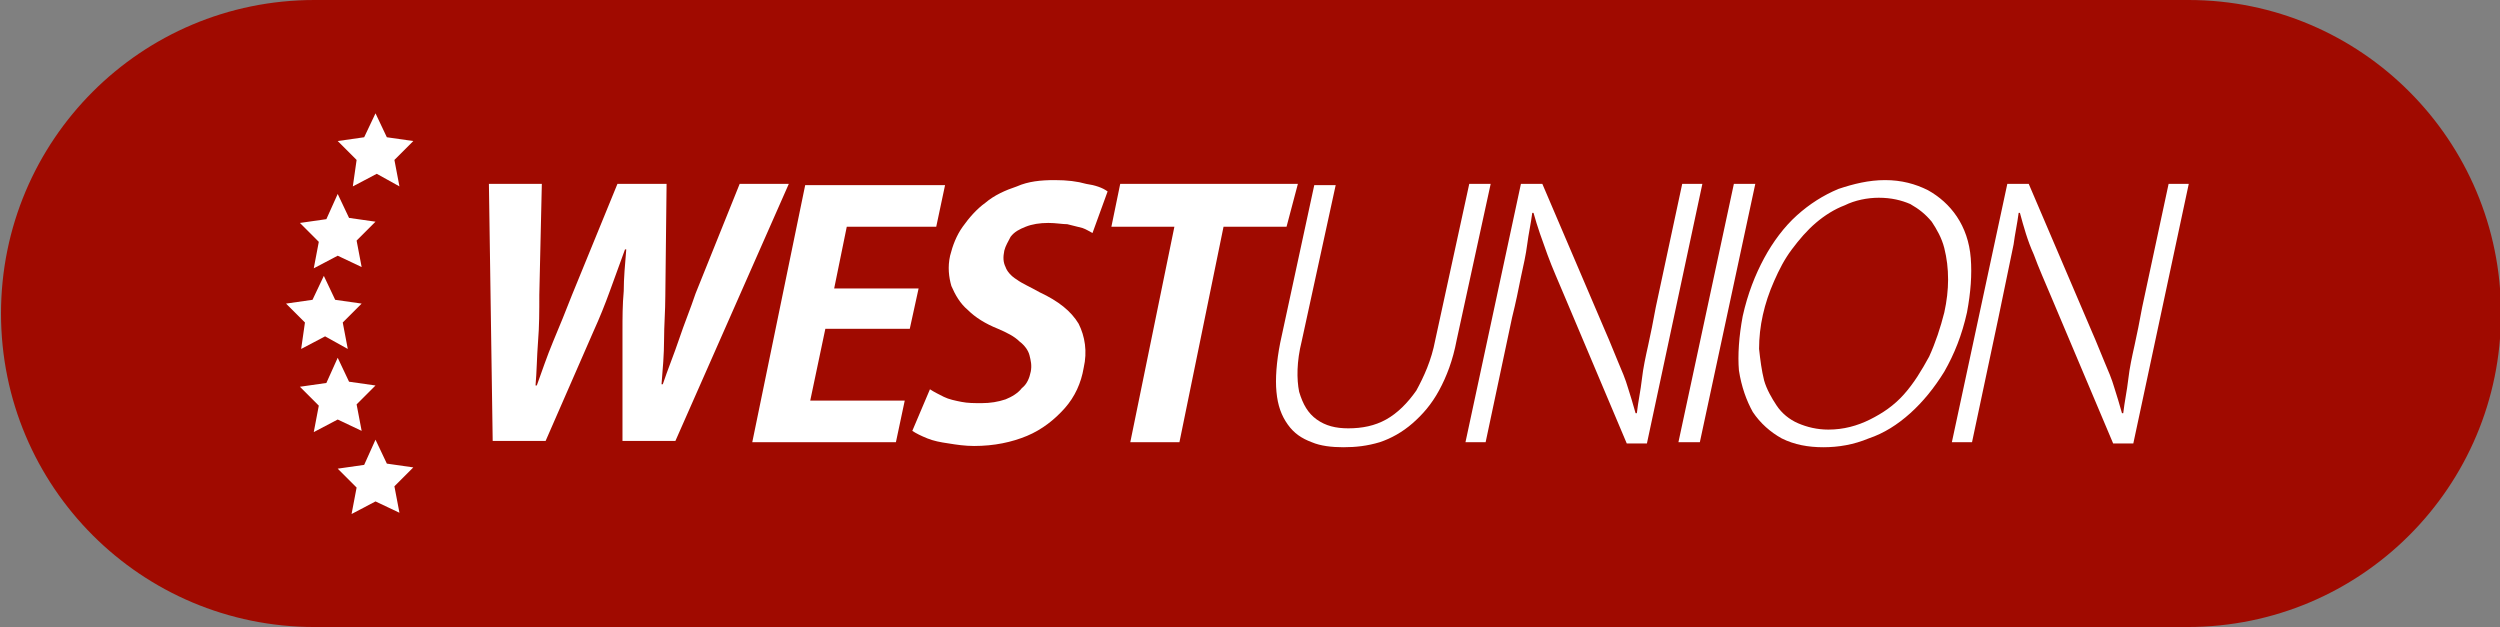
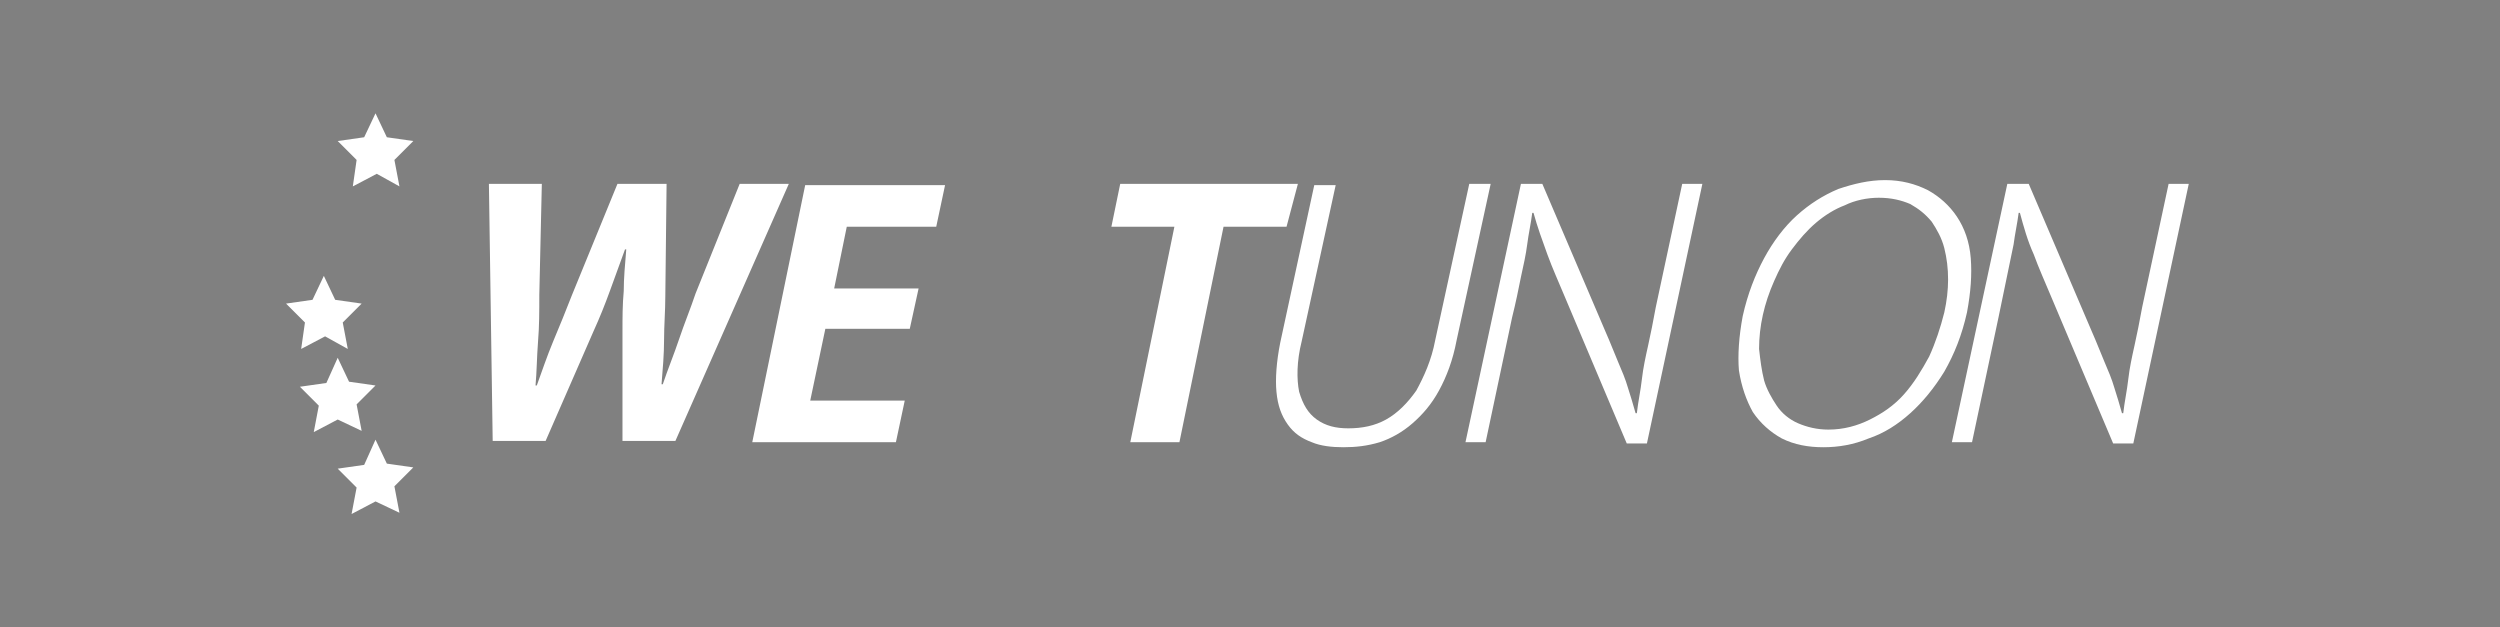
<svg xmlns="http://www.w3.org/2000/svg" xmlns:ns1="http://sodipodi.sourceforge.net/DTD/sodipodi-0.dtd" xmlns:ns2="http://www.inkscape.org/namespaces/inkscape" version="1.1" id="Слой_1" x="0px" y="0px" viewBox="0 0 248 62.2" style="enable-background:new 0 0 248 62.2;" xml:space="preserve">
  <rect x="0" y="0" width="248" height="62.2" fill="#808080" stroke="none" />
  <style type="text/css">
	.st0{fill:#A00A00;}
	.st1{fill:#FFFFFF;}
</style>
  <g>
-     <path class="st0" d="M248.1,31.1c0,17.2-13.9,31.1-31.1,31.1H31.2C14,62.2,0.1,48.3,0.1,31.1l0,0C0.1,13.9,14,0,31.2,0h185.9   C234.2,0,248.1,13.9,248.1,31.1L248.1,31.1z" />
    <g id="svg3112_00000028292087543476156510000001172047296977859250_" ns1:docname="wugroup_logo.pdf">
      <ns1:namedview bordercolor="#666666" borderopacity="1" gridtolerance="10" guidetolerance="10" id="namedview3114" ns2:current-layer="g3120" ns2:cx="137.61646" ns2:cy="136.28851" ns2:pageopacity="0" ns2:pageshadow="2" ns2:window-height="847" ns2:window-maximized="1" ns2:window-width="1440" ns2:window-x="-8" ns2:window-y="-8" ns2:zoom="1.7738778" objecttolerance="10" pagecolor="#ffffff" showgrid="false" units="mm">
			</ns1:namedview>
      <ns1:namedview bordercolor="#666666" borderopacity="1" gridtolerance="10" guidetolerance="10" id="namedview3114" ns2:current-layer="g3120" ns2:cx="137.61646" ns2:cy="136.28851" ns2:pageopacity="0" ns2:pageshadow="2" ns2:window-height="847" ns2:window-maximized="1" ns2:window-width="1440" ns2:window-x="-8" ns2:window-y="-8" ns2:zoom="1.7738778" objecttolerance="10" pagecolor="#ffffff" showgrid="false" units="mm">
			</ns1:namedview>
      <g id="g3120_00000181088807491536441740000003691293441955595419_" transform="matrix(1.25,0,0,-1.25,0,70.866)" ns2:groupmode="layer" ns2:label="A4_envelope">
        <g>
-           <path id="path3128_00000171678813949431218670000002576091217021754779_" ns2:connector-curvature="0" class="st1" d="      M58.7,42.1l-3.5-8.7c-0.4-1.2-0.9-2.4-1.3-3.6c-0.4-1.2-0.9-2.4-1.3-3.6h-0.1c0.1,1.2,0.2,2.4,0.2,3.5c0,1.2,0.1,2.3,0.1,3.5      l0.1,8.9H49l-3.6-8.8c-0.5-1.3-1-2.5-1.5-3.7s-0.9-2.4-1.3-3.5h-0.1c0.1,1.1,0.1,2.2,0.2,3.5c0.1,1.2,0.1,2.4,0.1,3.7l0.2,8.8      h-4.2l0.3-20.4h4.2l3.8,8.7c0.5,1.1,0.9,2.1,1.3,3.2c0.4,1.1,0.8,2.2,1.2,3.3h0.1c-0.1-1.2-0.2-2.3-0.2-3.3      c-0.1-1.1-0.1-2.1-0.1-3.2v-8.7h4.2l9,20.4H58.7L58.7,42.1z" />
+           <path id="path3128_00000171678813949431218670000002576091217021754779_" ns2:connector-curvature="0" class="st1" d="      M58.7,42.1l-3.5-8.7c-0.4-1.2-0.9-2.4-1.3-3.6c-0.4-1.2-0.9-2.4-1.3-3.6h-0.1c0.1,1.2,0.2,2.4,0.2,3.5c0,1.2,0.1,2.3,0.1,3.5      l0.1,8.9H49l-3.6-8.8c-0.5-1.3-1-2.5-1.5-3.7s-0.9-2.4-1.3-3.5h-0.1c0.1,1.1,0.1,2.2,0.2,3.5c0.1,1.2,0.1,2.4,0.1,3.7l0.2,8.8      h-4.2l0.3-20.4h4.2l3.8,8.7c0.5,1.1,0.9,2.1,1.3,3.2c0.4,1.1,0.8,2.2,1.2,3.3h0.1c-0.1-1.2-0.2-2.3-0.2-3.3      c-0.1-1.1-0.1-2.1-0.1-3.2v-8.7h4.2l9,20.4L58.7,42.1z" />
          <path id="path3130_00000029012252242401565610000004422585749593158789_" ns2:connector-curvature="0" class="st1" d="      M71.8,24.9h-7.5l1.2,5.7h6.7l0.7,3.2h-6.7l1,4.9h7.1L75,42H63.9l-4.2-20.4h11.4L71.8,24.9L71.8,24.9z" />
-           <path id="path3132_00000183938401129264803620000008528372992265389737_" ns2:connector-curvature="0" class="st1" d="      M87.9,41.5c-0.4,0.3-1,0.5-1.7,0.6c-0.7,0.2-1.5,0.3-2.5,0.3c-1.1,0-2.1-0.1-3-0.5c-0.9-0.3-1.8-0.7-2.5-1.3      c-0.7-0.5-1.3-1.2-1.8-1.9s-0.8-1.5-1-2.3c-0.2-0.9-0.1-1.7,0.1-2.4c0.3-0.7,0.7-1.4,1.3-1.9c0.6-0.6,1.4-1.1,2.4-1.5      c0.7-0.3,1.3-0.6,1.7-1c0.4-0.3,0.7-0.7,0.8-1.1c0.1-0.4,0.2-0.8,0.1-1.3s-0.3-1-0.7-1.3c-0.3-0.4-0.8-0.7-1.3-0.9      c-0.6-0.2-1.2-0.3-1.9-0.3c-0.6,0-1.1,0-1.6,0.1s-1,0.2-1.4,0.4c-0.4,0.2-0.8,0.4-1.1,0.6l-1.4-3.3c0.3-0.2,0.7-0.4,1.2-0.6      s1-0.3,1.7-0.4c0.6-0.1,1.3-0.2,2-0.2c1.6,0,3,0.3,4.2,0.8s2.2,1.3,3,2.2c0.8,0.9,1.3,2,1.5,3.2c0.3,1.3,0.1,2.5-0.4,3.5      c-0.6,1-1.6,1.8-3.1,2.5c-0.7,0.4-1.4,0.7-1.8,1c-0.5,0.3-0.8,0.7-0.9,1c-0.2,0.4-0.2,0.8-0.1,1.3c0.1,0.4,0.3,0.7,0.5,1.1      c0.3,0.4,0.7,0.6,1.2,0.8s1.1,0.3,1.8,0.3c0.6,0,1.1-0.1,1.5-0.1c0.4-0.1,0.8-0.2,1.2-0.3c0.3-0.1,0.6-0.3,0.8-0.4L87.9,41.5z" />
          <path id="path3134_00000095328426783814848430000001566561909396021174_" ns2:connector-curvature="0" class="st1" d="      M103,42.1H88.9l-0.7-3.4h5l-3.5-17.1h3.9l3.5,17.1h5L103,42.1z" />
          <path id="path3136_00000155838555636026658610000005123560535982912157_" ns2:connector-curvature="0" class="st1" d="      M118.3,42.1h-1.7l-2.7-12.4c-0.3-1.6-0.9-2.9-1.5-4c-0.7-1-1.5-1.8-2.4-2.3s-1.9-0.7-3-0.7c-1,0-1.8,0.2-2.5,0.7      s-1.1,1.2-1.4,2.2c-0.2,1-0.2,2.4,0.2,4L106,42h-1.7l-2.7-12.5c-0.3-1.5-0.4-2.9-0.3-3.9c0.1-1.1,0.4-1.9,0.9-2.6      s1.1-1.1,1.9-1.4c0.7-0.3,1.6-0.4,2.5-0.4c1,0,1.9,0.1,2.9,0.4c0.9,0.3,1.8,0.8,2.6,1.5c0.8,0.7,1.5,1.5,2.1,2.6s1.1,2.4,1.4,4      L118.3,42.1L118.3,42.1z" />
          <path id="path3138_00000150798611018299895620000004776628700609905581_" ns2:connector-curvature="0" class="st1" d="      M135.1,42.1h-1.6l-2.1-9.8c-0.2-1.1-0.4-2.1-0.6-3c-0.2-0.9-0.4-1.8-0.5-2.7c-0.1-0.9-0.3-1.8-0.4-2.7h-0.1      c-0.2,0.7-0.4,1.4-0.6,2c-0.2,0.7-0.5,1.4-0.8,2.1s-0.6,1.5-1,2.4l-5,11.7h-1.7l-4.4-20.5h1.6l2.1,9.9c0.3,1.2,0.5,2.2,0.7,3.2      c0.2,0.9,0.4,1.8,0.5,2.6s0.3,1.7,0.4,2.5h0.1c0.3-1.1,0.7-2.2,1.1-3.3s0.9-2.2,1.4-3.4l4.9-11.6h1.6L135.1,42.1L135.1,42.1z" />
-           <path id="path3140_00000002345222342748805120000006100510183991610540_" ns2:connector-curvature="0" class="st1" d="      M133.2,21.6h1.7l4.4,20.5h-1.7L133.2,21.6z" />
          <path id="path3142_00000170241758622820693480000003439920594813362348_" ns2:connector-curvature="0" class="st1" d="      M149.6,42.4c-1.3,0-2.5-0.3-3.7-0.7c-1.2-0.5-2.3-1.2-3.3-2.1c-1-0.9-1.9-2.1-2.6-3.4c-0.7-1.3-1.3-2.8-1.7-4.6      c-0.3-1.6-0.4-3.1-0.3-4.3c0.2-1.3,0.6-2.4,1.1-3.3c0.6-0.9,1.4-1.6,2.3-2.1c1-0.5,2.1-0.7,3.3-0.7s2.4,0.2,3.6,0.7      c1.2,0.4,2.3,1.1,3.3,2s1.9,2,2.7,3.3c0.8,1.4,1.4,2.9,1.8,4.7c0.3,1.6,0.4,3,0.3,4.3c-0.1,1.3-0.5,2.4-1.1,3.3      c-0.6,0.9-1.4,1.6-2.3,2.1C152,42.1,150.9,42.4,149.6,42.4L149.6,42.4z M149.1,41L149.1,41c1,0,1.8-0.2,2.5-0.5      c0.7-0.4,1.2-0.8,1.7-1.4c0.4-0.6,0.8-1.3,1-2.1s0.3-1.6,0.3-2.5c0-0.8-0.1-1.7-0.3-2.6c-0.3-1.2-0.7-2.4-1.2-3.5      c-0.6-1.1-1.2-2.1-2-3s-1.7-1.5-2.7-2s-2.1-0.8-3.3-0.8c-0.9,0-1.7,0.2-2.4,0.5s-1.3,0.8-1.7,1.4s-0.8,1.3-1,2      c-0.2,0.8-0.3,1.6-0.4,2.5c0,0.9,0.1,1.8,0.3,2.7s0.5,1.8,0.9,2.7s0.8,1.7,1.4,2.5c0.6,0.8,1.2,1.5,1.9,2.1s1.5,1.1,2.3,1.4      C147.2,40.8,148.2,41,149.1,41" />
          <path id="path3144_00000098912152680851296090000002976824457600620721_" ns2:connector-curvature="0" class="st1" d="      M173.7,42.1h-1.6l-2.1-9.8c-0.2-1.1-0.4-2.1-0.6-3c-0.2-0.9-0.4-1.8-0.5-2.7c-0.1-0.9-0.3-1.8-0.4-2.7h-0.1      c-0.2,0.7-0.4,1.4-0.6,2c-0.2,0.7-0.5,1.4-0.8,2.1s-0.6,1.5-1,2.4l-5,11.7h-1.7l-4.4-20.5h1.6l2.1,9.9c0.4,1.9,0.8,3.9,1.2,5.8      c0.1,0.8,0.3,1.7,0.4,2.5h0.1c0.3-1.1,0.6-2.2,1.1-3.3c0.4-1.1,0.9-2.2,1.4-3.4l4.9-11.6h1.6L173.7,42.1L173.7,42.1z" />
        </g>
        <g>
-           <path id="path3124_00000056419268713753884670000003372653653693466007_" ns2:connector-curvature="0" class="st1" d="      M28.7,35.5l-0.4,2.1l1.5,1.5l-2.1,0.3l-0.9,1.9l-0.9-2L23.8,39l1.5-1.5l-0.4-2.1l1.9,1L28.7,35.5z" />
          <path id="path3126_00000009563464342672545260000011118027972064800433_" ns2:connector-curvature="0" class="st1" d="      M31.7,41.9L31.3,44l1.5,1.5l-2.1,0.3l-0.9,1.9l-0.9-1.9l-2.1-0.3l1.5-1.5L28,41.9l1.9,1L31.7,41.9z" />
          <path id="path3146_00000047738777864023155880000016514051207003004847_" ns2:connector-curvature="0" class="st1" d="      M27.6,29l-0.4,2.1l1.5,1.5l-2.1,0.3l-0.9,1.9l-0.9-1.9l-2.1-0.3l1.5-1.5L23.9,29l1.9,1L27.6,29z" />
          <path id="path3148_00000102513326970294254530000016662927783517829249_" ns2:connector-curvature="0" class="st1" d="      M28.7,22.5l-0.4,2.1l1.5,1.5l-2.1,0.3l-0.9,1.9l-0.9-2L23.8,26l1.5-1.5l-0.4-2.1l1.9,1L28.7,22.5z" />
          <path id="path3182_00000029020806829253870030000001217497884420140432_" ns2:connector-curvature="0" class="st1" d="      M31.7,16l-0.4,2.1l1.5,1.5l-2.1,0.3l-0.9,1.9l-0.9-2l-2.1-0.3l1.5-1.5l-0.4-2.1l1.9,1L31.7,16z" />
        </g>
      </g>
    </g>
  </g>
</svg>